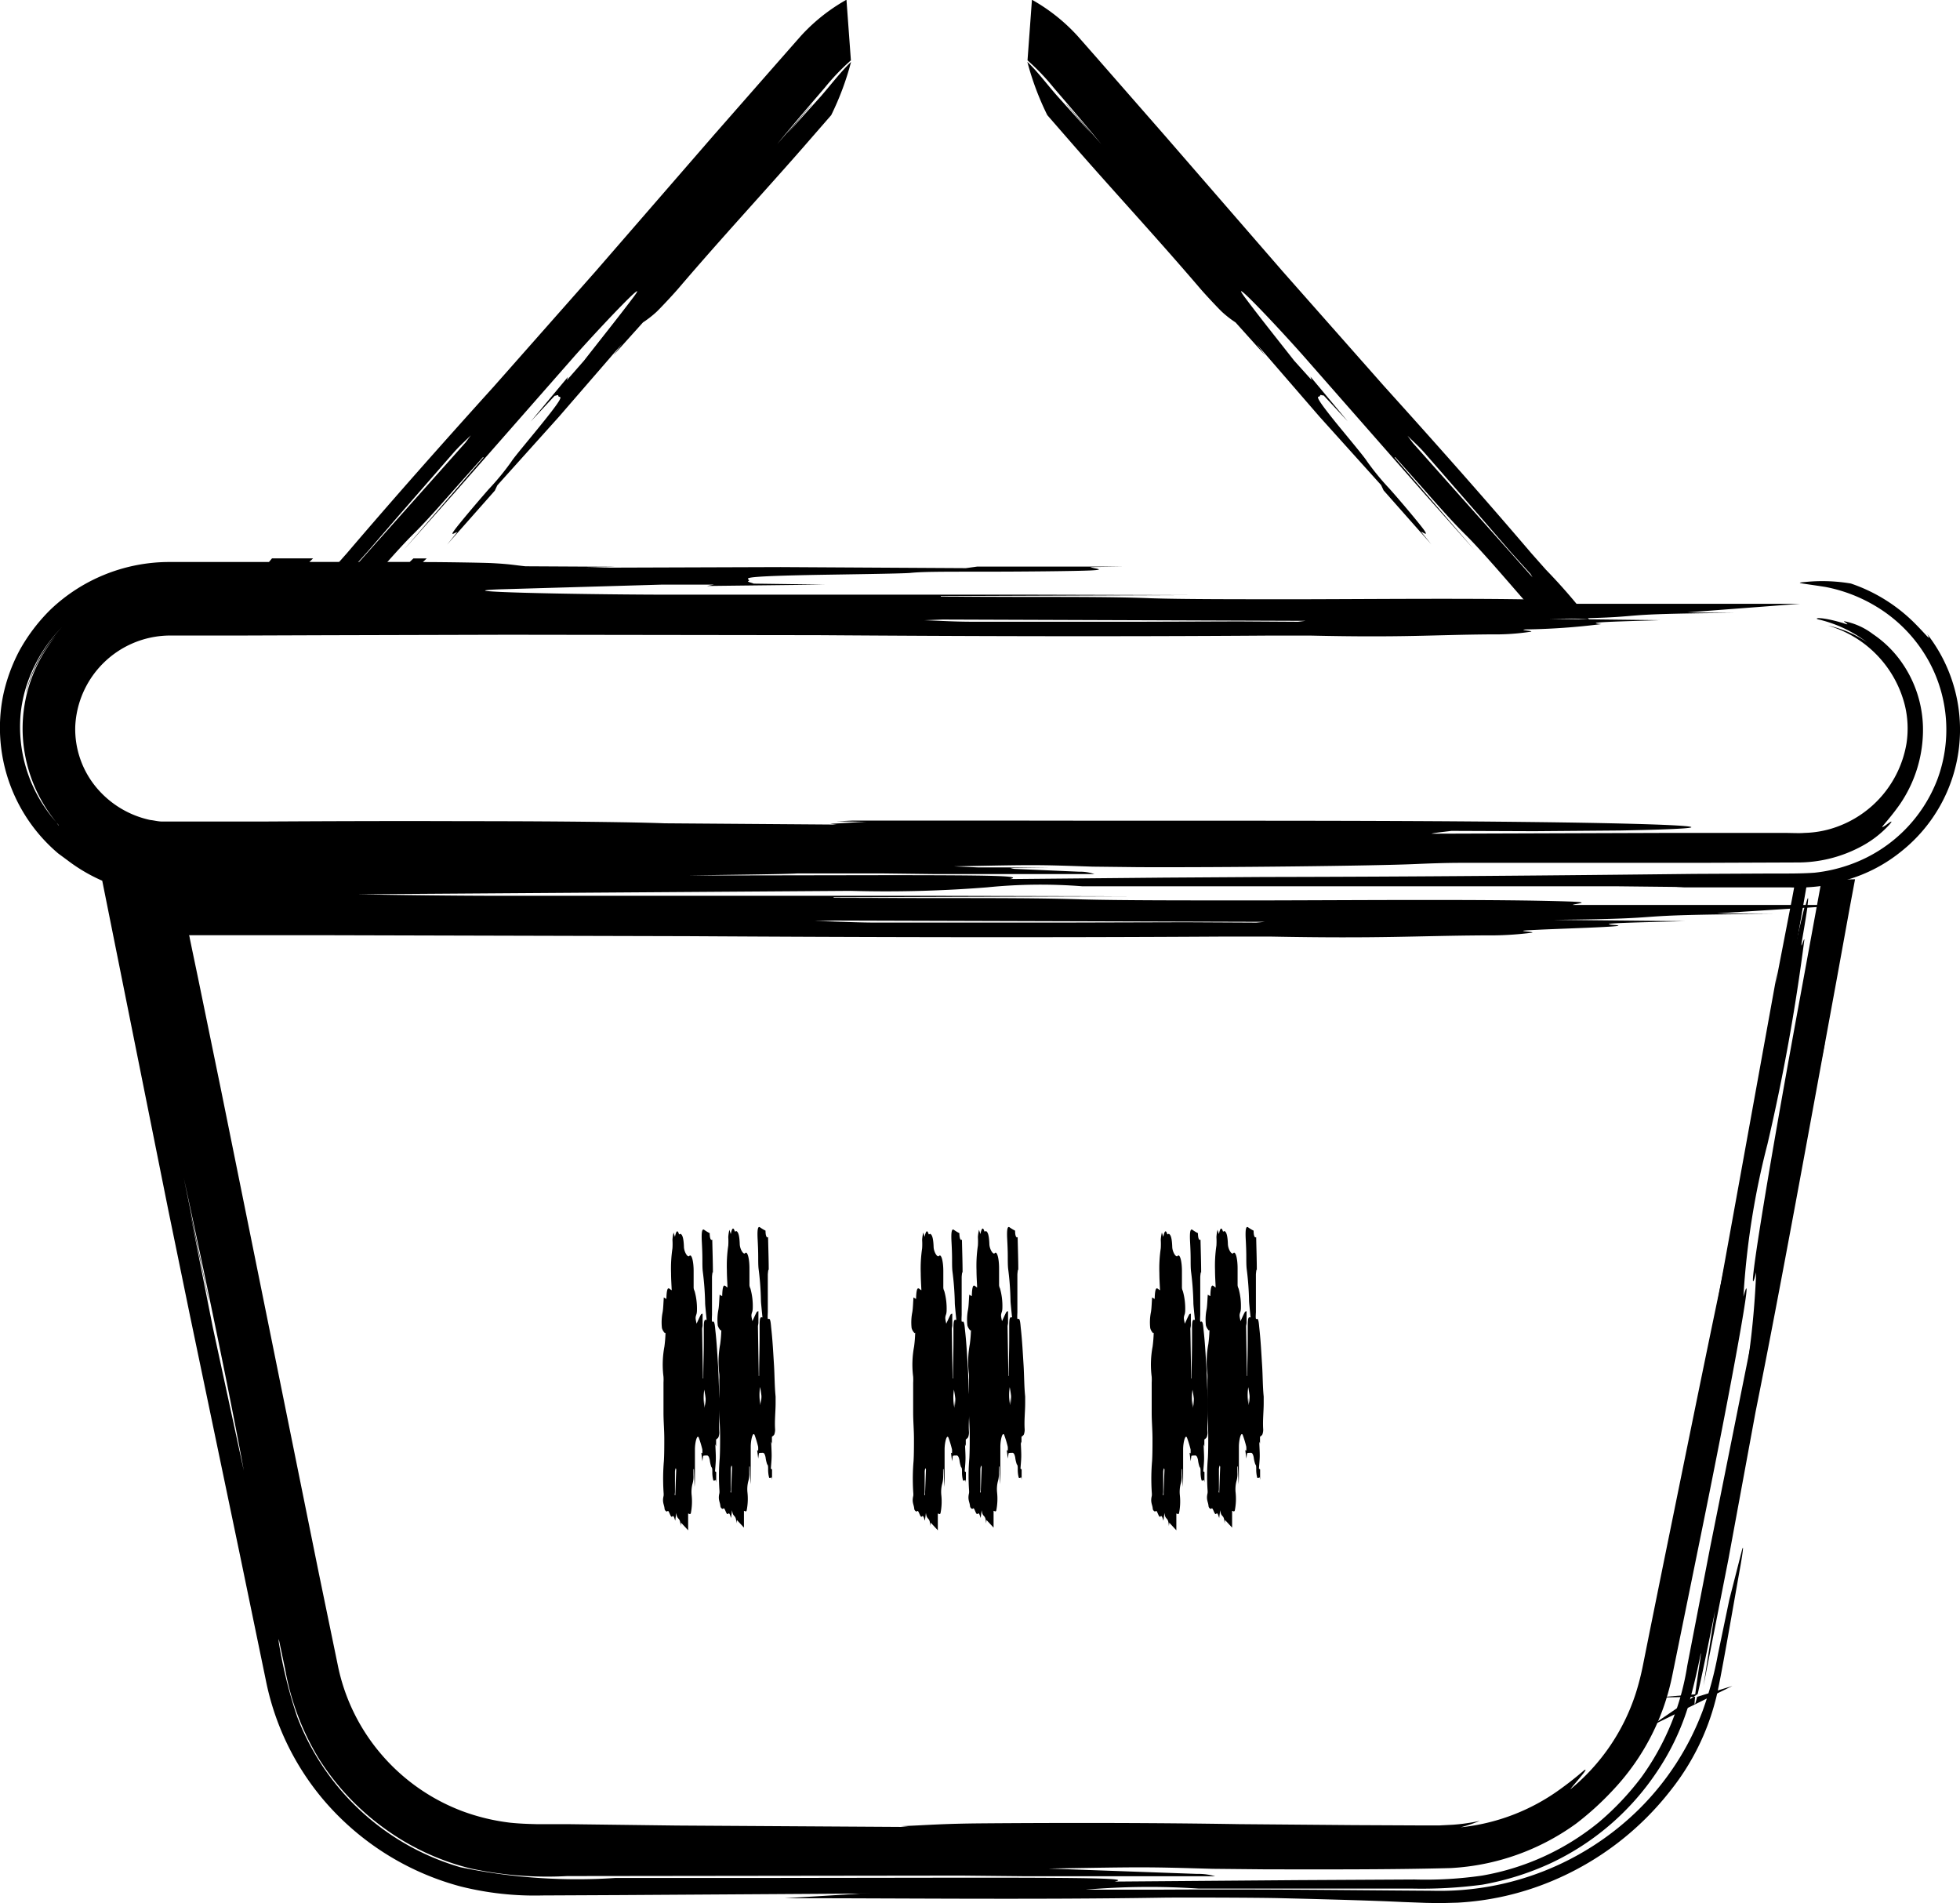
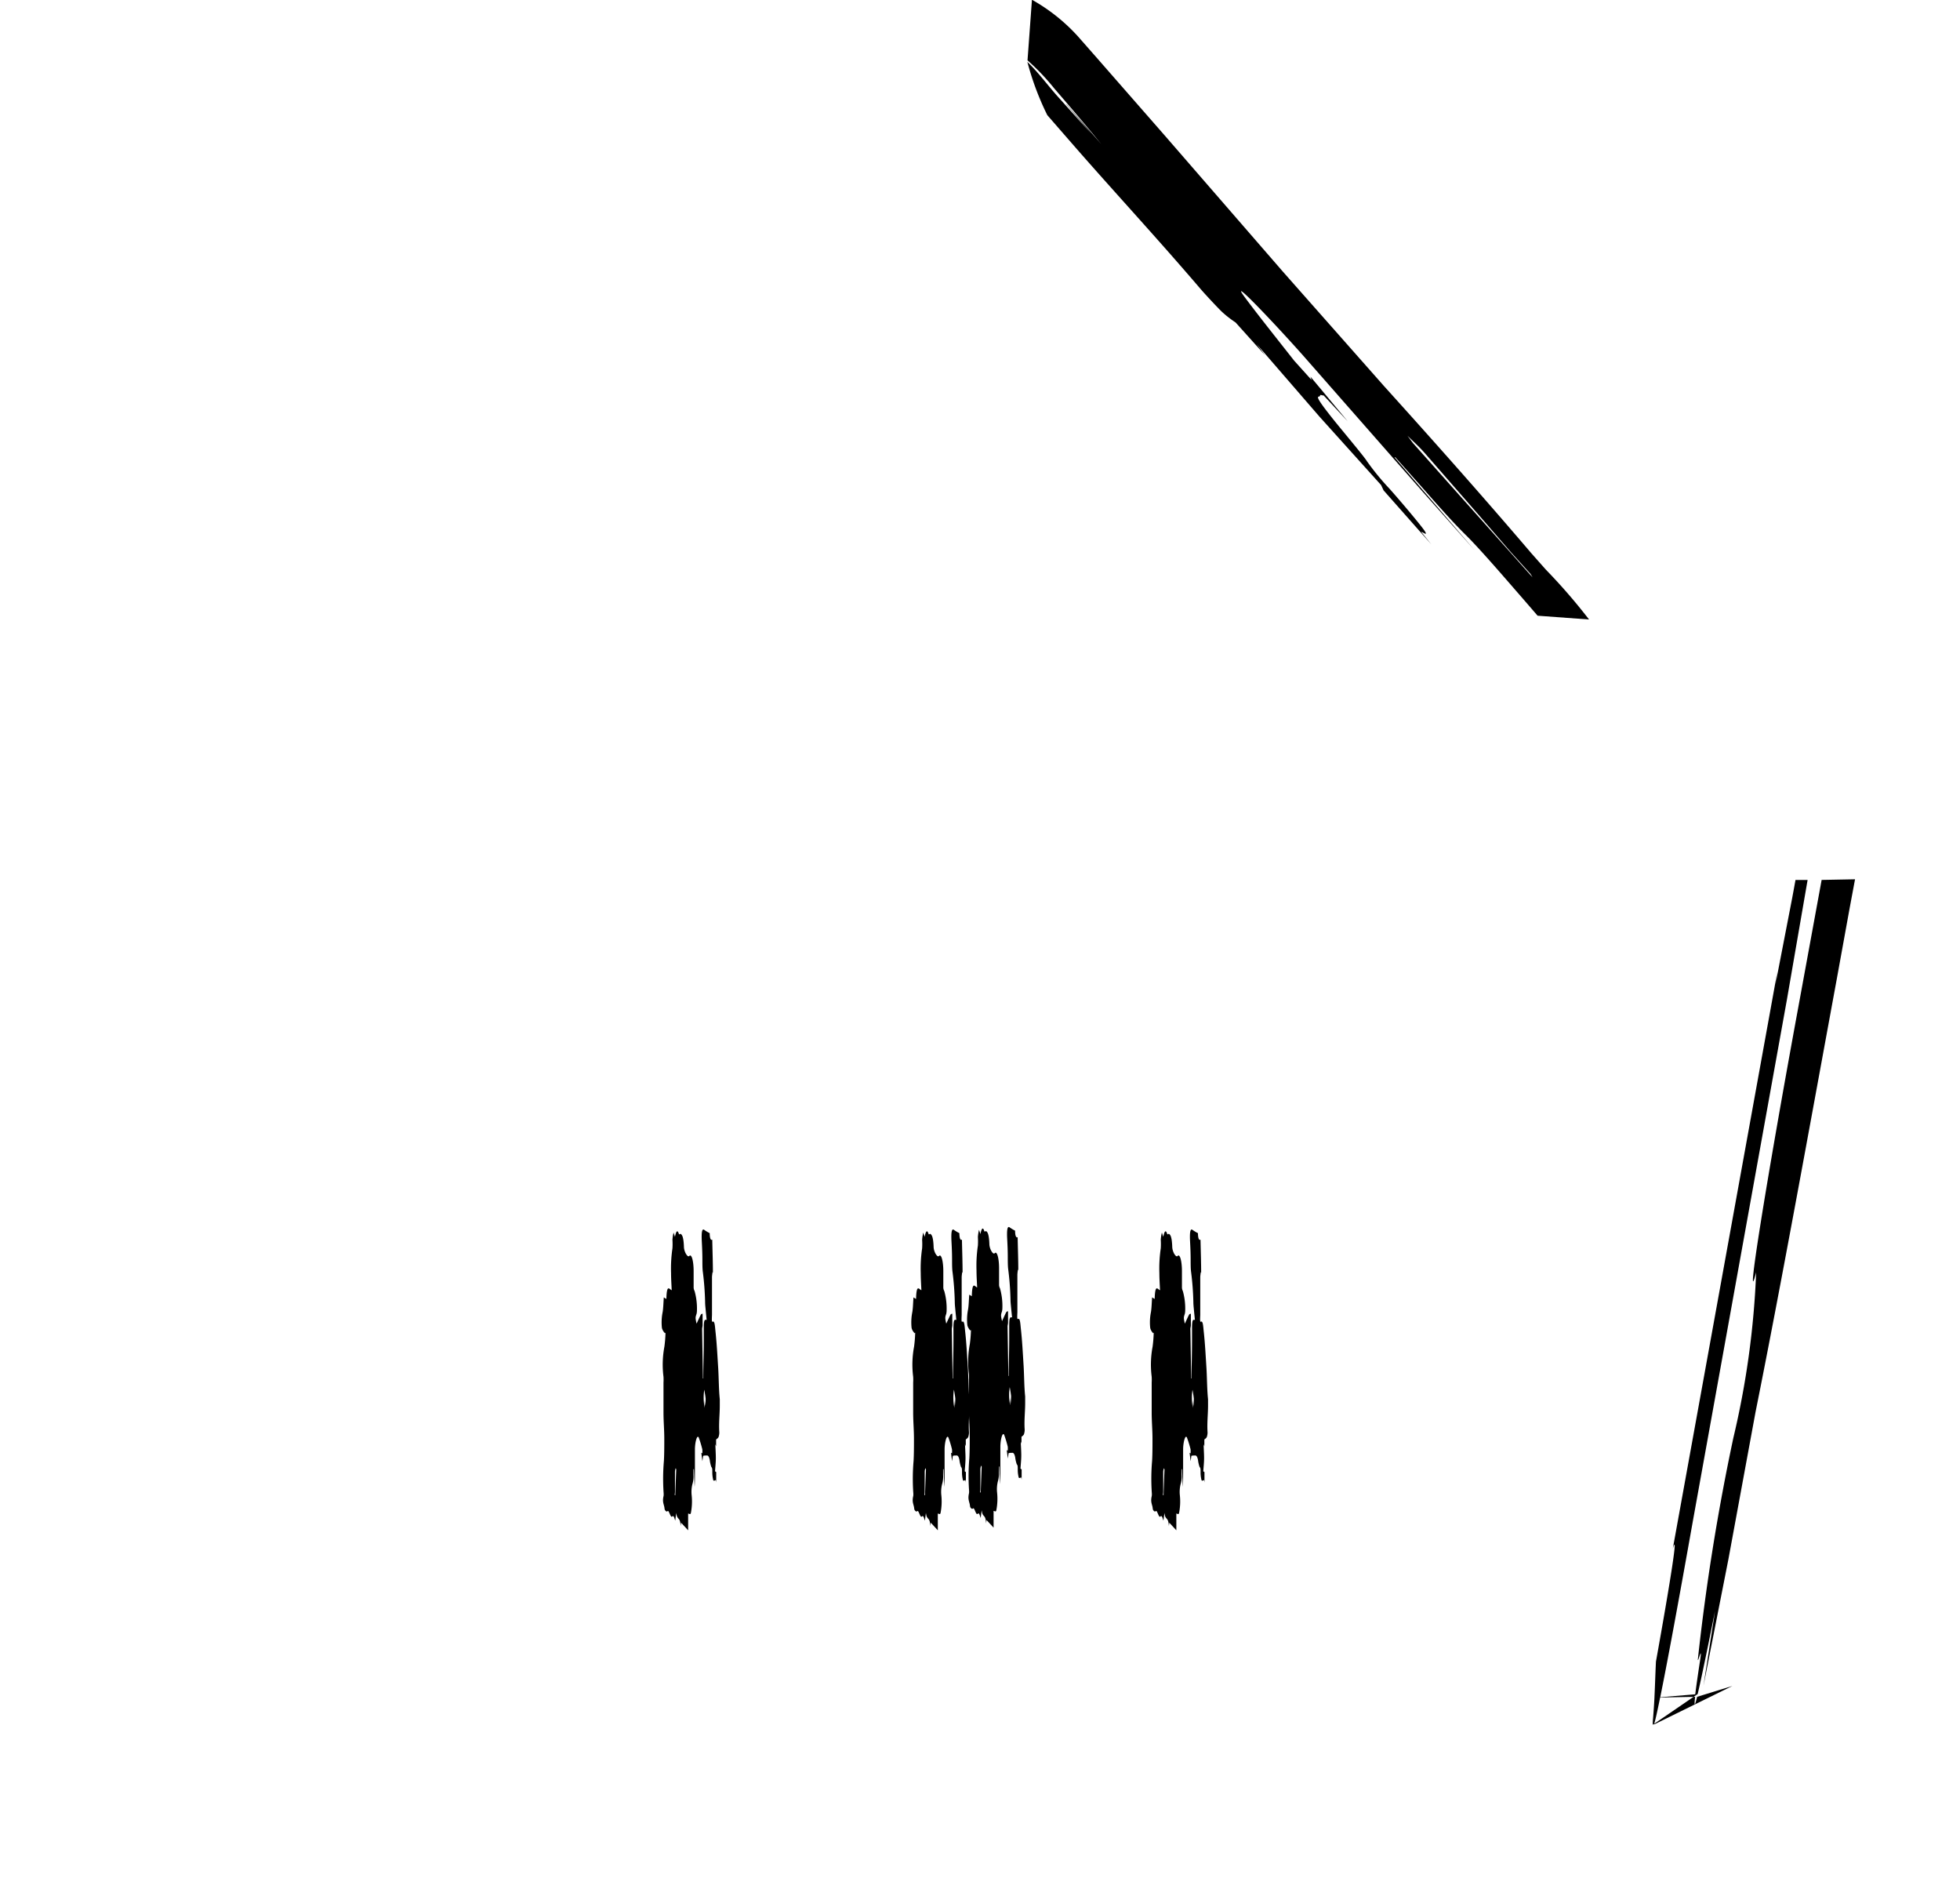
<svg xmlns="http://www.w3.org/2000/svg" width="36.731" height="35.663" viewBox="0 0 36.731 35.663">
  <g id="icon_cart" transform="translate(-111.153 -23.74)">
    <g id="Gruppe_13" data-name="Gruppe 13" transform="translate(111.153 34.205)">
-       <path id="Pfad_210" data-name="Pfad 210" d="M349.394,495.052H353.9c2.09-.012,3.477.009,5.175.02a5.317,5.317,0,0,0,3.862-1.52,5.122,5.122,0,0,0,1.2-1.848,6.641,6.641,0,0,0,.288-1.064l.213-1.023.238-.931c.034-.118.018.025-.027.285-.146.809-.392,2.266-.471,2.536a4.525,4.525,0,0,1-.828,1.669,5.507,5.507,0,0,1-2.249,1.719,5.314,5.314,0,0,1-1.754.4l-.334.009-.262-.005-.433-.016c-.535-.026-1.369-.05-2.334-.073-.394-.009-1.814-.014-2.193-.008-2.5.039-5.017.008-7.053.01l1.3-.079Z" transform="translate(-332.23 -470.108)" />
-       <path id="Pfad_211" data-name="Pfad 211" d="M147.052,192.734a3.094,3.094,0,0,0-1.213-.761,3.205,3.205,0,0,0-.843-.03c-.232.02-.105.02.365.094a2.886,2.886,0,0,1,.915.344,2.741,2.741,0,0,1,1.039,1.076,2.671,2.671,0,0,1,.146,2.184,2.724,2.724,0,0,1-1.569,1.573,2.873,2.873,0,0,1-.736.178c-.253.018-.526.015-.789.015l-1.466.007c-2.561.029-5.157.053-8.072.058l-1.861.012-2.888.027c.26-.061-.318-.073-2.339-.073l-3.062.005h-.651c.776-.012,1.887-.023,2.073-.038h1.553l1,.012h3.009a.846.846,0,0,0-.292-.044l-1.208-.053a.332.332,0,0,1-.073-.018l.715-.009H129.49l-.463-.02c1.553-.031,1.537-.031,2.6.005l.866.01c1.6.007,4.434-.025,5.176-.058.206-.009.544-.023.864-.023h4.441l1.844-.007a2.518,2.518,0,0,0,1.2-.292,1.961,1.961,0,0,0,.534-.407c.077-.086.062-.092-.058,0-.173.113.017-.042.257-.382a2.472,2.472,0,0,0,.439-1.458,2.2,2.2,0,0,0-.386-1.192,2.062,2.062,0,0,0-.553-.549,1.294,1.294,0,0,0-.534-.24c-.047-.007.172.105-.032.032-.454-.134-.566-.086-.432-.061a2.412,2.412,0,0,1,.888.423,2.056,2.056,0,0,0-.735-.314,2.081,2.081,0,0,1,1.447,1.505,1.848,1.848,0,0,1,.029.7,2.014,2.014,0,0,1-1.346,1.581,1.9,1.9,0,0,1-.57.1c-.077.009-.259,0-.389,0h-2.115l-4.483.015c.053-.018.25-.036.375-.053l1.549.006,1.613-.013c2.425-.046,1.352-.124-1.681-.159-3.123-.036-6.459-.02-9.694-.027h-3.013l-.3.014.559.009c-.245.011-.426.026-.676.037l.124.015-3.227-.024c-.171-.007-.507-.015-.814-.02-.943-.015-1.947-.02-2.977-.02-1.249-.005-2.569,0-3.781.007h-.852l-.987,0c-.083,0-.156-.022-.229-.029a1.807,1.807,0,0,1-1.023-.626,1.712,1.712,0,0,1-.382-1.123,1.784,1.784,0,0,1,1.743-1.707h1.263l1.7-.006,3.411-.009,5.8.008c2.839.02,5.561.028,8.419.008h.825c1.75.039,2.271-.015,3.382-.023a4.359,4.359,0,0,0,.727-.049c.1-.015-.256-.031-.083-.044a12.691,12.691,0,0,0,1.415-.1c-.4-.035.412-.051,1.1-.073l-2.083-.025c2.147-.024.844-.094,3.469-.11l-.881-.011,2.12-.161H143.7l-1.021,0-.364,0h-1.835c0-.022.353-.048-.068-.065-1.12-.045-3.286-.024-4.858-.02-1.3,0-2.254,0-2.834-.019-.63-.025-1.382-.025-2.393-.025l-1.542-.005v-.011l4.64-.018-2.909-.008-6.932,0c-1.809-.005-4.14-.058-3.07-.1l3.03-.088h.988l-.129.025,2.21-.026-1.336-.018c-.043-.02-.13-.034-.1-.048.1-.041-.429-.082,1.179-.114.654-.012,1.692-.024,1.858-.039.227-.023.563-.023,1.35-.023.733,0,1.761-.01,2.026-.023.336-.016.032-.038,0-.063l.6-.009-2.726,0-.211.029-3.47-.02-3.644.012.529-.018-1.667-.009c-.209-.021-.282-.041-.624-.059-.18-.009-.936-.02-1.251-.02h-.048l.071-.068H118.9l-.069.066h-1.881l.07-.067h-.77l-.057.068h-.6l-.866,0h-.439a3.23,3.23,0,0,0-2.186.889,3.346,3.346,0,0,0-.585.771,3.222,3.222,0,0,0-.306.844,3.085,3.085,0,0,0,1.033,2.957l.175.129a3.153,3.153,0,0,0,.65.382l1.237,6.167.4,1.947.946,4.532.482,2.331a4.977,4.977,0,0,0,1.068,2.23,5.1,5.1,0,0,0,2.589,1.64,5.711,5.711,0,0,0,1.529.167l1.462-.007,5.693-.036c1.395-.012,3.4-.018,3.031-.066a13.937,13.937,0,0,1,2.108-.02h3.994a8.613,8.613,0,0,0,1.325-.073,5.265,5.265,0,0,0,1.276-.4,4.887,4.887,0,0,0,1.993-1.712,4.618,4.618,0,0,0,.575-1.187,12.775,12.775,0,0,0,.292-1.265l.315-1.477-.036.213,2.007-9.961c-.109.343.053-.565.33-1.947.015-.229.023-.406.038-.615l.115-.007h-.111c.007-.107.017-.22.031-.357a1.025,1.025,0,0,0,.007-.114,2.892,2.892,0,0,0,1.023-.536,2.915,2.915,0,0,0,.483-4.067C147.344,193.065,147.275,192.96,147.052,192.734Zm-18.238-.086,6.807.024-.143.018-1.114-.007-1.855.006h-3.118c-.352,0-.613-.018-.916-.028Zm-16.56,3.86a.346.346,0,0,1-.038-.052c.013.015.027.034.04.048Zm-.453-2.957a2.461,2.461,0,0,0-.164.472l.015-.042a2.711,2.711,0,0,1,.554-1.034,2.741,2.741,0,0,0-.629,1.8h0a2.788,2.788,0,0,0,.627,1.694,2.694,2.694,0,0,1-.665-2.018,2.548,2.548,0,0,1,.157-.666,2.767,2.767,0,0,1,.62-.968A2.68,2.68,0,0,0,111.8,193.551Zm3.341,12.365-.431-2.178.355,1.681-.007-.053-.462-2.257c.48,2.2.939,4.45,1.125,5.488Zm.148-4.479-.425-2.069-.11-.527-.048-.232V198.6l-.011-.037h2.479l6.861.018c3.363.02,6.587.028,9.972.008h.977c2.073.039,2.689-.015,4.005-.023a6.1,6.1,0,0,0,.862-.049c.113-.015-.3-.031-.1-.044.506-.033,2.041-.068,1.675-.1-.471-.035.49-.051,1.3-.073l-2.468-.025c2.543-.024,1-.094,4.11-.11l-1.043-.011,1.641-.105c-.068.263-.183.775-.33,1.433l.226-1.288-.473,2.176-.52,2.543c-.489,2.213-1.033,4.922-1.553,7.469l-.249,1.232-.125.625a4.853,4.853,0,0,1-.135.529,3.854,3.854,0,0,1-1.227,1.8c.049-.073.35-.4.273-.365-.035.018-.15.137-.474.37a3.841,3.841,0,0,1-1.853.706,2.872,2.872,0,0,0,.359-.121,3.522,3.522,0,0,1-.507.073l-.254.013H137.8l-1.283-.006-2.146-.018c-1.605-.026-3.249-.027-4.8-.015-.779.006-1.04.034-1.535.053l.146.015-4.348-.027-2.055-.026-.576,0c-.194-.005-.316-.01-.478-.026a3.893,3.893,0,0,1-.912-.219,3.729,3.729,0,0,1-1.545-1.1,3.685,3.685,0,0,1-.787-1.645l-.357-1.73ZM126.4,198.3l.4-.012,8.063.024-.168.015-1.319-.007-2.2.006H127.49C127.07,198.322,126.759,198.3,126.4,198.3ZM145,201.066l-1.1,5.483-.7,3.493-.427,2.208a4.83,4.83,0,0,1-.857,2.087,5.19,5.19,0,0,1-.8.847,4.723,4.723,0,0,1-2.189,1,7.356,7.356,0,0,1-1.267.073l-2.2.012-3.421.027c.308-.061-.376-.073-2.771-.073l-3.627.005h-2.949a10.75,10.75,0,0,1-2.908-.2,4.665,4.665,0,0,1-3.063-2.823,8.738,8.738,0,0,1-.344-1.395.3.3,0,0,1,0-.059l.122.578a4.846,4.846,0,0,0,.629,1.663,4.71,4.71,0,0,0,1.219,1.3,4.623,4.623,0,0,0,1.624.758,6.833,6.833,0,0,0,1.81.143l7.388-.009,1.186.012h3.572a1.169,1.169,0,0,0-.346-.044l-2.781-.1c1.838-.031,1.819-.031,3.08.005l1.023.01c.943,0,2.274.007,3.436-.024a4.408,4.408,0,0,0,2.351-.833,5.508,5.508,0,0,0,.7-.638,4.392,4.392,0,0,0,1.1-2.127l.517-2.539c.622-3.044,1.037-5.355.818-4.57a14.917,14.917,0,0,1,.451-2.859,38.16,38.16,0,0,0,.691-3.828c0-.072-.092.293-.036-.034.045-.26.075-.445.092-.568l.607-.039C145.5,198.565,145.291,199.575,145,201.066Zm.634-3.07h-.607c.023-.178.009-.163-.035,0h-4.363c0-.022.418-.048-.08-.065-1.327-.045-3.892-.024-5.754-.02-1.542,0-2.67,0-3.357-.019-.746-.025-1.636-.025-2.835-.025l-1.827-.005,0-.011,5.5-.018-3.446-.008-8.211,0c-.934,0-1.987-.014-2.771-.029l9.246-.064a23.932,23.932,0,0,0,2.559-.066,9.959,9.959,0,0,1,1.78-.02h9.989l1.3.014-.185.007,2.16,0a3.251,3.251,0,0,0,1.066-.129C145.723,197.589,145.684,197.746,145.629,198Z" transform="translate(-111.153 -191.504)" />
      <path id="Pfad_212" data-name="Pfad 212" d="M310.279,395.062l.011-.009a2.5,2.5,0,0,1-.021.262,1.815,1.815,0,0,0-.017.564.888.888,0,0,1,0,.108v.565c0,.163.015.324.015.486,0,.137,0,.284-.007.413a3.942,3.942,0,0,0-.006.6.284.284,0,0,1,0,.059c-.03.125.012.162.018.241a.064.064,0,0,0,.037.052c.011.007.023-.018.034-.006.025.028.046.129.073.1s.039.029.056.078l.019-.146c.018.153.072.06.083.247l.008-.063.132.143v-.314c.017,0,.036.025.05-.005a1.121,1.121,0,0,0,.015-.346.6.6,0,0,1,.015-.2.485.485,0,0,0,.019-.17c0-.037,0-.073,0-.11h.009l.013.33c.006-.072.006-.139.006-.207,0-.165,0-.331,0-.494,0-.129.041-.292.073-.219a2.074,2.074,0,0,1,.066.219.573.573,0,0,1,0,.073l-.019-.009.02.157.014-.1a.219.219,0,0,1,.037-.007c.03.007.063-.03.087.084a.619.619,0,0,0,.03.132c.018.017.018.04.018.1a.572.572,0,0,0,.018.146c.012.024.029,0,.048,0l.007.043v-.194l-.022-.015c.006-.088.015-.167.015-.247s-.006-.163-.009-.259l.014.038v-.127c.016-.015.031-.02.045-.045a.27.27,0,0,0,.015-.089c-.012-.173.009-.333.009-.5V396.3c-.019-.181-.018-.383-.029-.572-.015-.237-.027-.477-.052-.7-.009-.083-.013-.2-.05-.182-.02.012-.02-.018-.015-.126v-.711a.787.787,0,0,1,.011-.092l.006.013c0-.2-.008-.41-.012-.621-.03.022-.048-.034-.048-.121a.763.763,0,0,1-.1-.06c-.042-.034-.057.035-.048.214.006.113.011.228.011.342,0,.073,0,.158.007.219a5.4,5.4,0,0,1,.044.575c0,.045.005.089.009.132.006.064.012.125.02.205-.045-.018-.054.02-.054.167,0,.073,0,.146,0,.219,0,.237-.009.473-.009.709,0,0-.007,0-.007,0v-.037q-.008-.444-.015-.888c0-.025.009-.048.009-.073v-.215c-.011.006-.023,0-.034.02-.026.05-.052.109-.079.167-.024-.112-.024-.112,0-.185a.293.293,0,0,0,.007-.061,1.219,1.219,0,0,0-.044-.365.162.162,0,0,1-.018-.061V393.9c0-.19-.039-.333-.082-.284-.03.034-.1-.08-.1-.177-.007-.186-.037-.226-.064-.238-.01,0-.024.02-.031,0-.029-.091-.054-.039-.073.056l-.026-.08a.788.788,0,0,0-.021.136,1.276,1.276,0,0,1,0,.159,2.58,2.58,0,0,0-.026.466c0,.1.007.205.012.319-.042-.012-.092-.133-.1.164l-.048-.029c-.008.105-.01.217-.024.286a.978.978,0,0,0-.011.289A.217.217,0,0,0,310.279,395.062Zm.738,1.061c.009.055.019.107.025.167a1.327,1.327,0,0,1-.009.135l-.009-.105v.141A.962.962,0,0,1,311.016,396.123Zm-.535,1.469.009.024q-.01.242-.018.485l-.012-.01a.369.369,0,0,0,.006-.08c0-.045,0-.088,0-.132v-.219h0A.208.208,0,0,1,310.481,397.592Z" transform="translate(-297.818 -380.546)" />
-       <path id="Pfad_213" data-name="Pfad 213" d="M327.046,394.25l.011-.009a2.5,2.5,0,0,1-.021.262,1.814,1.814,0,0,0-.017.564.883.883,0,0,1,0,.108v.565c0,.163.015.324.015.486,0,.137,0,.284-.007.413a3.938,3.938,0,0,0-.006.6.284.284,0,0,1,0,.059c-.03.125.012.162.018.241a.064.064,0,0,0,.037.052c.011.007.023-.018.034-.006.025.028.046.129.073.1s.039.029.056.078l.019-.146c.018.153.072.06.083.247l.008-.063.132.143v-.314c.017,0,.037.025.05-.005a1.12,1.12,0,0,0,.015-.346.6.6,0,0,1,.015-.2.485.485,0,0,0,.019-.17c0-.037,0-.073,0-.11h.009l.013.33c.006-.072.006-.139.006-.207,0-.165,0-.331,0-.494,0-.129.041-.292.073-.219a2.07,2.07,0,0,1,.066.219.573.573,0,0,1,0,.073l-.019-.009.02.157.014-.1a.217.217,0,0,1,.037-.007c.03.007.063-.03.087.084a.619.619,0,0,0,.03.132c.018.017.018.04.018.1a.571.571,0,0,0,.018.146c.012.024.029,0,.048,0l.007.043v-.194l-.022-.015c.006-.088.015-.167.015-.247s-.006-.163-.009-.26l.014.038v-.127c.016-.015.031-.02.045-.045a.271.271,0,0,0,.015-.089c-.012-.173.009-.333.009-.5v-.121c-.019-.181-.018-.383-.029-.572-.015-.237-.027-.477-.052-.7-.009-.083-.013-.2-.05-.182-.02.012-.02-.018-.015-.126V393.2a.793.793,0,0,1,.011-.092l.006.013c0-.2-.008-.41-.012-.621-.03.022-.048-.034-.048-.121a.76.76,0,0,1-.1-.06c-.042-.034-.057.035-.048.214.006.113.011.228.011.342,0,.073,0,.158.007.219a5.392,5.392,0,0,1,.044.575c0,.045.005.089.009.132.006.064.012.125.02.205-.045-.018-.054.02-.054.167,0,.073,0,.146,0,.219,0,.237-.009.473-.009.709,0,0-.007,0-.007,0v-.037q-.008-.444-.015-.888c0-.025.009-.048.009-.073v-.215c-.011.006-.023,0-.034.02-.026.05-.052.109-.079.167-.024-.112-.024-.112,0-.185a.291.291,0,0,0,.007-.061,1.218,1.218,0,0,0-.044-.366.162.162,0,0,1-.018-.061v-.316c0-.19-.039-.333-.082-.284-.03.034-.1-.08-.1-.177-.007-.186-.037-.226-.064-.238-.01,0-.024.02-.031,0-.029-.091-.054-.039-.073.056l-.026-.08a.791.791,0,0,0-.021.136,1.275,1.275,0,0,1,0,.159,2.583,2.583,0,0,0-.026.466c0,.1.007.205.012.319-.042-.012-.092-.133-.1.164l-.048-.028c-.008.105-.01.217-.024.286a.979.979,0,0,0-.011.289A.217.217,0,0,0,327.046,394.25Zm.738,1.061c.009.055.019.108.025.167a1.309,1.309,0,0,1-.009.135l-.009-.105v.141A.961.961,0,0,1,327.783,395.311Zm-.535,1.469.009.024q-.01.242-.018.485l-.012-.01a.368.368,0,0,0,.006-.08c0-.045,0-.088,0-.132v-.219h0A.207.207,0,0,1,327.248,396.78Z" transform="translate(-313.539 -379.784)" />
      <path id="Pfad_214" data-name="Pfad 214" d="M385.279,395.062l.011-.009a2.494,2.494,0,0,1-.021.262,1.814,1.814,0,0,0-.017.564.888.888,0,0,1,0,.108v.565c0,.163.015.324.015.486,0,.137,0,.284-.007.413a3.938,3.938,0,0,0-.006.6.289.289,0,0,1,0,.059c-.03.125.012.162.018.241a.064.064,0,0,0,.037.052c.011.007.023-.018.034-.006.025.028.046.129.073.1s.039.029.056.078l.019-.146c.018.153.072.06.083.247l.008-.063.132.143v-.314c.017,0,.037.025.05-.005a1.12,1.12,0,0,0,.015-.346.6.6,0,0,1,.015-.2.487.487,0,0,0,.019-.17c0-.037,0-.073,0-.11h.009l.013.33c.006-.072.006-.139.006-.207,0-.165,0-.331,0-.494,0-.129.041-.292.073-.219a2.074,2.074,0,0,1,.066.219.573.573,0,0,1,0,.073l-.019-.009.02.157.014-.1a.22.22,0,0,1,.037-.007c.03.007.063-.03.087.084a.617.617,0,0,0,.03.132c.018.017.018.04.018.1a.571.571,0,0,0,.018.146c.012.024.028,0,.048,0l.007.043v-.194l-.022-.015c.006-.088.015-.167.015-.247s-.006-.163-.009-.259l.014.038v-.127c.016-.015.031-.02.045-.045a.27.27,0,0,0,.015-.089c-.012-.173.009-.333.009-.5V396.3c-.019-.181-.018-.383-.029-.572-.015-.237-.027-.477-.052-.7-.009-.083-.013-.2-.05-.182-.02.012-.02-.018-.015-.126v-.711a.78.78,0,0,1,.011-.092l.006.013c0-.2-.008-.41-.012-.621-.03.022-.048-.034-.048-.121a.763.763,0,0,1-.1-.06c-.042-.034-.057.035-.048.214.006.113.011.228.011.342,0,.073,0,.158.007.219a5.391,5.391,0,0,1,.044.575c0,.045.005.089.009.132.006.064.012.125.02.205-.045-.018-.054.02-.054.167,0,.073,0,.146,0,.219,0,.237-.009.473-.009.709,0,0-.007,0-.007,0v-.037q-.008-.444-.015-.888c0-.025.009-.048.009-.073v-.215c-.011.006-.023,0-.034.02-.026.05-.052.109-.079.167-.024-.112-.024-.112,0-.185a.291.291,0,0,0,.007-.061,1.218,1.218,0,0,0-.044-.365.162.162,0,0,1-.018-.061V393.9c0-.19-.039-.333-.082-.284-.03.034-.1-.08-.1-.177-.007-.186-.037-.226-.064-.238-.01,0-.024.02-.031,0-.029-.091-.054-.039-.073.056l-.026-.08a.788.788,0,0,0-.021.136,1.27,1.27,0,0,1,0,.159,2.589,2.589,0,0,0-.026.466c0,.1.007.205.012.319-.042-.012-.092-.133-.1.164l-.048-.029c-.008.105-.01.217-.024.286a.977.977,0,0,0-.011.289A.216.216,0,0,0,385.279,395.062Zm.738,1.061c.009.055.019.107.025.167a1.327,1.327,0,0,1-.009.135l-.009-.105v.141A.964.964,0,0,1,386.016,396.123Zm-.535,1.469.01.024q-.01.242-.018.485l-.012-.01a.369.369,0,0,0,.006-.08c0-.045,0-.088,0-.132v-.219h0A.208.208,0,0,1,385.481,397.592Z" transform="translate(-368.139 -380.546)" />
      <path id="Pfad_215" data-name="Pfad 215" d="M402.045,394.25l.011-.009a2.462,2.462,0,0,1-.021.262,1.816,1.816,0,0,0-.017.564.883.883,0,0,1,0,.108v.565c0,.163.015.324.015.486,0,.137,0,.284-.007.413a3.946,3.946,0,0,0-.006.6.28.28,0,0,1,0,.059c-.03.125.012.162.018.241a.064.064,0,0,0,.037.052c.011.007.023-.018.034-.006.025.028.046.129.073.1s.039.029.056.078l.019-.146c.018.153.072.06.083.247l.008-.063.132.143v-.314c.017,0,.037.025.05-.005a1.12,1.12,0,0,0,.015-.346.6.6,0,0,1,.015-.2.486.486,0,0,0,.019-.17c0-.037,0-.073,0-.11h.009l.013.33c.006-.072.006-.139.006-.207,0-.165,0-.331,0-.494,0-.129.041-.292.073-.219a2.084,2.084,0,0,1,.066.219.573.573,0,0,1,0,.073l-.019-.009.02.157.014-.1a.215.215,0,0,1,.037-.007c.03.007.063-.03.087.084a.627.627,0,0,0,.03.132c.018.017.018.04.018.1a.575.575,0,0,0,.018.146c.012.024.029,0,.048,0l.007.043v-.194l-.022-.015c.006-.088.015-.167.015-.247s-.006-.163-.01-.26l.014.038v-.127c.016-.015.031-.02.045-.045a.272.272,0,0,0,.015-.089c-.012-.173.009-.333.009-.5v-.121c-.019-.181-.018-.383-.029-.572-.015-.237-.027-.477-.052-.7-.009-.083-.013-.2-.05-.182-.02.012-.02-.018-.015-.126V393.2a.774.774,0,0,1,.011-.092l.006.013c0-.2-.008-.41-.012-.621-.03.022-.048-.034-.048-.121a.762.762,0,0,1-.1-.06c-.042-.034-.057.035-.048.214.006.113.011.228.011.342,0,.073,0,.158.007.219a5.4,5.4,0,0,1,.044.575c0,.045.005.089.009.132.006.064.012.125.021.205-.045-.018-.054.02-.054.167,0,.073,0,.146,0,.219,0,.237-.009.473-.009.709,0,0-.007,0-.007,0v-.037q-.008-.444-.015-.888c0-.025.009-.048.009-.073v-.215c-.011.006-.023,0-.034.02-.026.05-.052.109-.079.167-.024-.112-.024-.112,0-.185a.291.291,0,0,0,.007-.061,1.213,1.213,0,0,0-.044-.366.162.162,0,0,1-.018-.061v-.316c0-.19-.039-.333-.082-.284-.03.034-.1-.08-.1-.177-.007-.186-.037-.226-.064-.238-.01,0-.024.02-.031,0-.029-.091-.054-.039-.073.056l-.026-.08a.791.791,0,0,0-.021.136,1.275,1.275,0,0,1,0,.159,2.594,2.594,0,0,0-.026.466c0,.1.007.205.012.319-.042-.012-.092-.133-.1.164l-.048-.028c-.008.105-.01.217-.024.286a.976.976,0,0,0-.011.289A.217.217,0,0,0,402.045,394.25Zm.738,1.061c.009.055.019.108.025.167a1.326,1.326,0,0,1-.009.135l-.009-.105v.141A.963.963,0,0,1,402.783,395.311Zm-.535,1.469.009.024q-.01.242-.018.485l-.012-.01a.367.367,0,0,0,.006-.08c0-.045,0-.088,0-.132v-.219h0A.207.207,0,0,1,402.248,396.78Z" transform="translate(-383.86 -379.784)" />
      <path id="Pfad_216" data-name="Pfad 216" d="M456.945,395.062l.011-.009a2.47,2.47,0,0,1-.021.262,1.817,1.817,0,0,0-.017.564.882.882,0,0,1,0,.108v.565c0,.163.015.324.015.486,0,.137,0,.284-.007.413a3.93,3.93,0,0,0-.006.6.3.3,0,0,1,0,.059c-.03.125.012.162.018.241a.064.064,0,0,0,.037.052c.011.007.023-.018.034-.006.025.028.046.129.073.1s.039.029.056.078l.019-.146c.018.153.072.06.083.247l.008-.063.132.143v-.314c.017,0,.037.025.05-.005a1.119,1.119,0,0,0,.015-.346.6.6,0,0,1,.015-.2.488.488,0,0,0,.019-.17c0-.037,0-.073,0-.11h.009l.013.33c.006-.072.006-.139.006-.207,0-.165,0-.331,0-.494,0-.129.041-.292.073-.219a2.089,2.089,0,0,1,.067.219.573.573,0,0,1,0,.073l-.019-.009.02.157.014-.1a.219.219,0,0,1,.037-.007c.03.007.063-.03.087.084a.617.617,0,0,0,.03.132c.018.017.018.04.018.1a.57.57,0,0,0,.018.146c.012.024.028,0,.048,0l.007.043v-.194l-.022-.015c.006-.088.015-.167.015-.247s-.006-.163-.009-.259l.014.038v-.127c.016-.015.031-.02.045-.045a.27.27,0,0,0,.015-.089c-.012-.173.009-.333.009-.5V396.3c-.019-.181-.018-.383-.029-.572-.015-.237-.027-.477-.052-.7-.009-.083-.013-.2-.05-.182-.02.012-.02-.018-.015-.126v-.711a.781.781,0,0,1,.011-.092l.006.013c0-.2-.008-.41-.012-.621-.03.022-.048-.034-.048-.121a.763.763,0,0,1-.1-.06c-.042-.034-.057.035-.048.214.006.113.011.228.011.342,0,.073,0,.158.007.219a5.407,5.407,0,0,1,.044.575c0,.045.005.089.009.132.006.064.012.125.02.205-.045-.018-.054.02-.054.167,0,.073,0,.146,0,.219,0,.237-.009.473-.009.709,0,0-.007,0-.007,0v-.037q-.008-.444-.015-.888c0-.025.009-.048.009-.073v-.215c-.011.006-.023,0-.034.02-.026.05-.052.109-.079.167-.024-.112-.024-.112,0-.185a.291.291,0,0,0,.007-.061,1.218,1.218,0,0,0-.044-.365.162.162,0,0,1-.017-.061V393.9c0-.19-.039-.333-.082-.284-.03.034-.1-.08-.1-.177-.007-.186-.036-.226-.064-.238-.01,0-.024.02-.031,0-.029-.091-.054-.039-.073.056l-.026-.08a.788.788,0,0,0-.021.136,1.27,1.27,0,0,1,0,.159,2.583,2.583,0,0,0-.026.466c0,.1.007.205.012.319-.042-.012-.092-.133-.1.164l-.048-.029c-.008.105-.01.217-.024.286a.972.972,0,0,0-.011.289A.215.215,0,0,0,456.945,395.062Zm.738,1.061c.009.055.019.107.025.167a1.327,1.327,0,0,1-.009.135l-.009-.105v.141A.96.96,0,0,1,457.683,396.123Zm-.535,1.469.01.024q-.01.242-.018.485l-.012-.01a.367.367,0,0,0,.006-.08c0-.045,0-.088,0-.132v-.219h0A.208.208,0,0,1,457.148,397.592Z" transform="translate(-435.335 -380.546)" />
-       <path id="Pfad_217" data-name="Pfad 217" d="M473.712,394.25l.011-.009a2.486,2.486,0,0,1-.021.262,1.818,1.818,0,0,0-.017.564.9.9,0,0,1,0,.108v.565c0,.163.015.324.015.486,0,.137,0,.284-.007.413a3.962,3.962,0,0,0-.006.6.272.272,0,0,1,0,.059c-.03.125.012.162.018.241a.064.064,0,0,0,.037.052c.011.007.023-.018.034-.006.025.028.046.129.073.1s.039.029.056.078l.019-.146c.018.153.072.06.083.247l.008-.063.132.143v-.314c.017,0,.036.025.05-.005a1.118,1.118,0,0,0,.015-.346.607.607,0,0,1,.015-.2.483.483,0,0,0,.019-.17c0-.037,0-.073,0-.11h.009l.013.33c.006-.072.006-.139.006-.207,0-.165,0-.331,0-.494,0-.129.041-.292.073-.219a2.049,2.049,0,0,1,.066.219.573.573,0,0,1,0,.073l-.019-.009.02.157.014-.1a.216.216,0,0,1,.037-.007c.03.007.063-.03.087.084a.621.621,0,0,0,.03.132c.017.017.017.04.017.1a.576.576,0,0,0,.018.146c.012.024.029,0,.048,0l.007.043v-.194l-.022-.015c.006-.088.015-.167.015-.247s-.006-.163-.009-.26l.014.038v-.127c.016-.015.031-.02.045-.045a.267.267,0,0,0,.015-.089c-.012-.173.009-.333.009-.5v-.121c-.019-.181-.017-.383-.029-.572-.015-.237-.027-.477-.052-.7-.009-.083-.013-.2-.05-.182-.02.012-.021-.018-.015-.126V393.2a.835.835,0,0,1,.011-.092l.006.013c0-.2-.008-.41-.012-.621-.03.022-.048-.034-.048-.121a.769.769,0,0,1-.1-.06c-.042-.034-.057.035-.048.214.006.113.011.228.011.342,0,.073,0,.158.007.219a5.36,5.36,0,0,1,.044.575c0,.045.005.089.009.132.006.064.012.125.021.205-.045-.018-.054.02-.054.167,0,.073,0,.146,0,.219,0,.237-.009.473-.009.709,0,0-.007,0-.007,0v-.037q-.008-.444-.015-.888c0-.025.009-.048.009-.073v-.215c-.011.006-.023,0-.034.02-.026.05-.052.109-.079.167-.024-.112-.024-.112,0-.185a.291.291,0,0,0,.007-.061,1.216,1.216,0,0,0-.044-.366.162.162,0,0,1-.018-.061v-.316c0-.19-.039-.333-.082-.284-.03.034-.1-.08-.1-.177-.007-.186-.037-.226-.064-.238-.01,0-.024.02-.031,0-.029-.091-.054-.039-.073.056l-.026-.08a.788.788,0,0,0-.021.136,1.258,1.258,0,0,1,0,.159,2.6,2.6,0,0,0-.026.466c0,.1.007.205.012.319-.042-.012-.092-.133-.1.164l-.048-.028c-.008.105-.01.217-.024.286a.982.982,0,0,0-.011.289A.218.218,0,0,0,473.712,394.25Zm.738,1.061c.009.055.019.108.025.167a1.344,1.344,0,0,1-.009.135l-.009-.105v.141A.965.965,0,0,1,474.45,395.311Zm-.535,1.469.009.024q-.01.242-.018.485l-.012-.01a.367.367,0,0,0,.006-.08c0-.045,0-.088,0-.132v-.219h0A.208.208,0,0,1,473.915,396.78Z" transform="translate(-451.057 -379.784)" />
    </g>
-     <path id="Pfad_218" data-name="Pfad 218" d="M208.575,24.9c-.2.194-.369.417-.565.644l-.631.7.472-.556-.018.015-.641.735c.3-.367.617-.736.888-1.052a4.232,4.232,0,0,1,.492-.515l-.083-1.136a3.5,3.5,0,0,0-.315.2,3.417,3.417,0,0,0-.54.479l-.338.384L206,26.275l-2.215,2.552-1.9,2.15c-.943,1.044-1.839,2.052-2.758,3.129l-.271.306a10.744,10.744,0,0,0-.811.935l.964-.071c.147-.17.29-.336.42-.485.423-.487.736-.84.941-1.042.223-.22.472-.5.8-.874l.508-.57.01.006-1.5,1.739.958-1.078,2.268-2.583c.6-.67,1.4-1.5,1.08-1.077-.238.319-.6.771-.923,1.185l-.323.369.022-.064-.7.839.451-.485c.029,0,.066-.027.068,0,0,.063.2-.106-.3.513-.2.25-.535.645-.577.717a4.773,4.773,0,0,1-.424.517c-.241.274-.567.662-.644.769-.1.135.019.037.05.04l-.19.234.895-1.012.047-.1L203.1,31.55l1.181-1.364-.158.21.552-.614a2,2,0,0,0,.25-.194c.065-.06.322-.334.423-.453.782-.916,1.536-1.729,2.3-2.6l.555-.637A5.283,5.283,0,0,0,208.575,24.9Zm-7.225,7.132-2.243,2.518.037-.063.37-.41.6-.694,1.014-1.163c.116-.131.215-.217.322-.323Z" transform="translate(-81.473)" />
    <path id="Pfad_219" data-name="Pfad 219" d="M420.174,25.9l.555.637c.766.874,1.52,1.688,2.3,2.6.1.118.358.393.423.453a2.006,2.006,0,0,0,.25.194l.552.614-.158-.21,1.181,1.364,1.152,1.279.047.1.895,1.012-.19-.234c.031,0,.147.1.05-.04-.077-.107-.4-.495-.644-.769a4.763,4.763,0,0,1-.424-.517c-.042-.072-.373-.467-.577-.717-.5-.619-.3-.45-.3-.513,0-.022.039,0,.068,0l.451.485-.7-.839.022.064L424.8,30.5c-.326-.415-.686-.866-.923-1.185-.317-.426.483.407,1.08,1.077l2.268,2.583.958,1.078-1.5-1.739.01-.006.508.57c.33.377.579.654.8.874.205.2.519.555.941,1.042.13.149.274.315.42.485l.964.071a10.744,10.744,0,0,0-.81-.935l-.271-.306c-.919-1.077-1.815-2.085-2.758-3.129l-1.9-2.15-2.215-2.552L421.079,24.8l-.338-.384a3.411,3.411,0,0,0-.54-.479,3.463,3.463,0,0,0-.315-.2l-.083,1.136a4.234,4.234,0,0,1,.492.515c.271.315.587.684.888,1.052l-.641-.735-.018-.015.472.556-.631-.7c-.2-.226-.362-.45-.565-.644A5.274,5.274,0,0,0,420.174,25.9Zm6.75,6.007c.107.106.206.192.322.323l1.014,1.163.6.694.37.41.037.063-2.243-2.518Z" transform="translate(-289.394 -0.002)" />
    <g id="Gruppe_15" data-name="Gruppe 15" transform="translate(142.12 40.214)">
      <path id="Pfad_220" data-name="Pfad 220" d="M608.423,303.11c.068-.286.182-.842.326-1.557l-.217,1.4.466-2.364.509-2.762c.482-2.4,1.013-5.345,1.522-8.111l.243-1.338.1-.535-.626.012-.439,2.394c-.608,3.305-1.008,5.813-.788,4.959a16.123,16.123,0,0,1-.427,3.1,41.344,41.344,0,0,0-.666,4.155c0,.078.093-.319.039.036-.043.282-.071.483-.088.616l-.656.055c.123-.6.327-1.7.615-3.319l1.074-5.953.684-3.793.389-2.249-.227,0c-.021.117-.042.233-.064.349l-.31,1.6.034-.231-1.96,10.816c.111-.373-.045.612-.315,2.112-.012.248-.017.44-.028.666l0,.008c-.006.116-.014.238-.026.387a1.142,1.142,0,0,0-.006.123m1.492-.727-1.469.722c.022-.065.061-.235.115-.506l.656-.013c-.022.193-.006.176.038,0" transform="translate(-607.575 -287.841)" />
    </g>
  </g>
</svg>